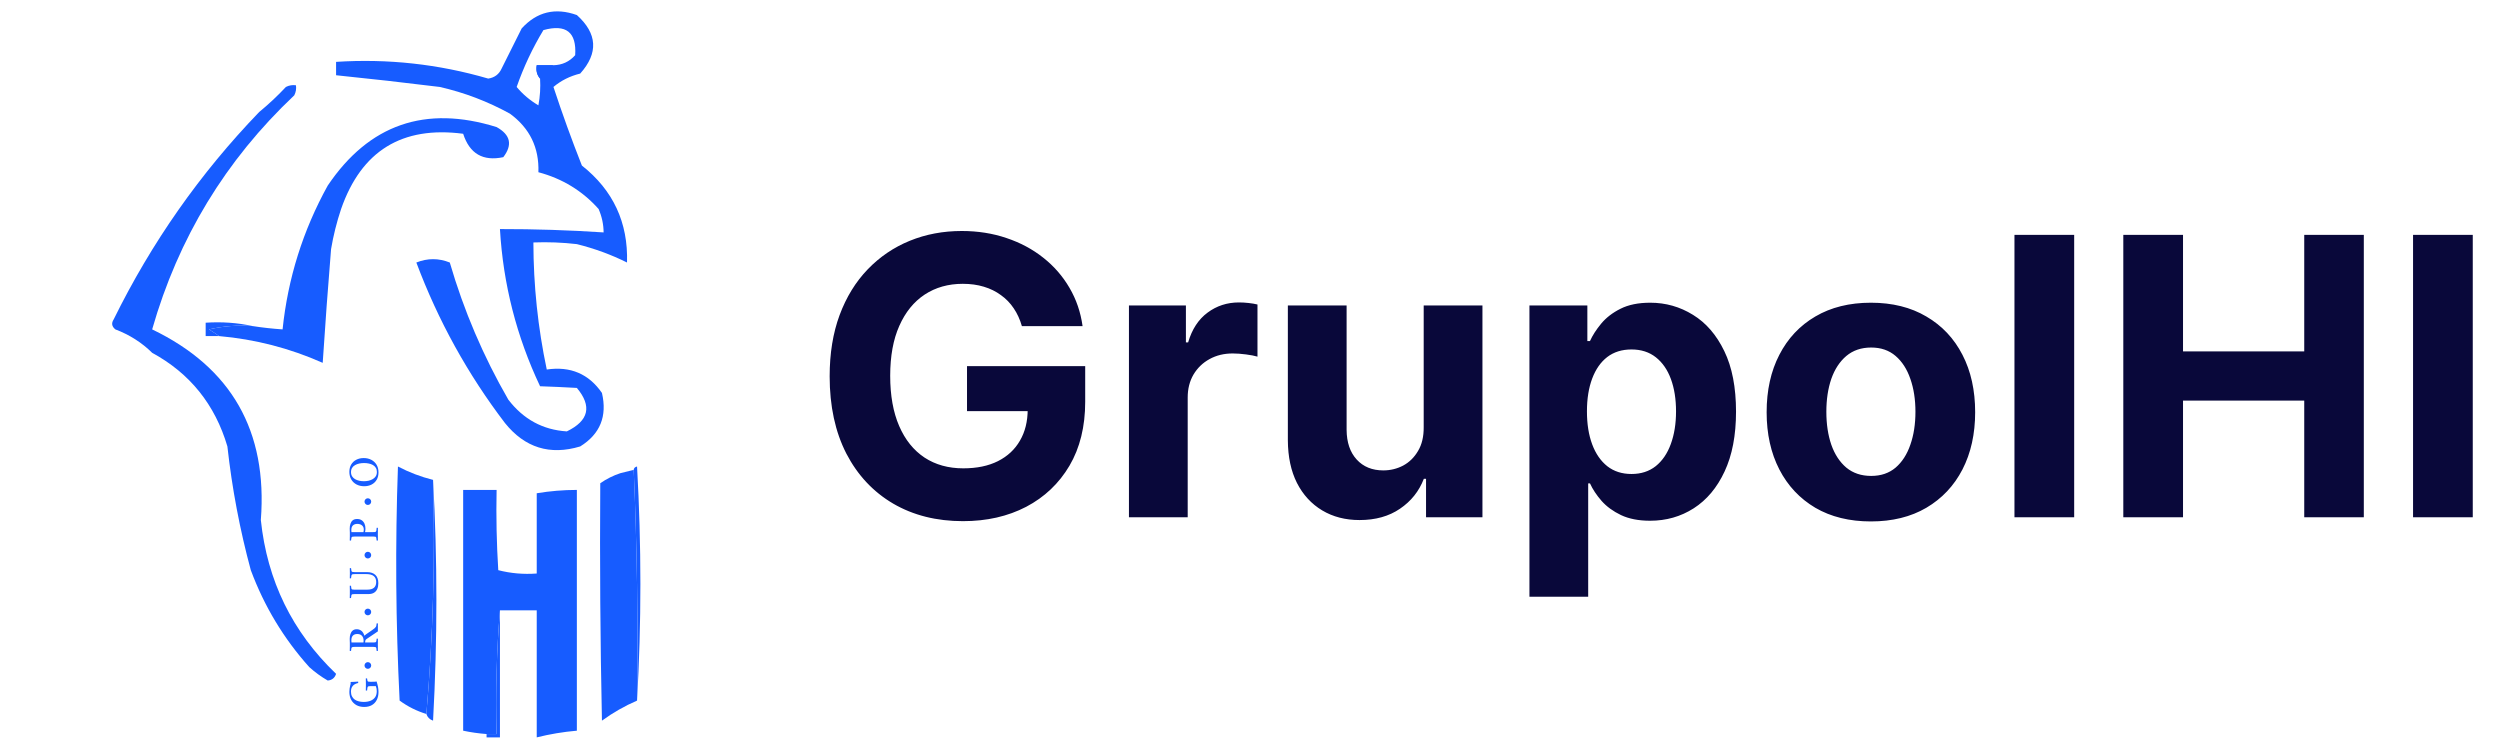
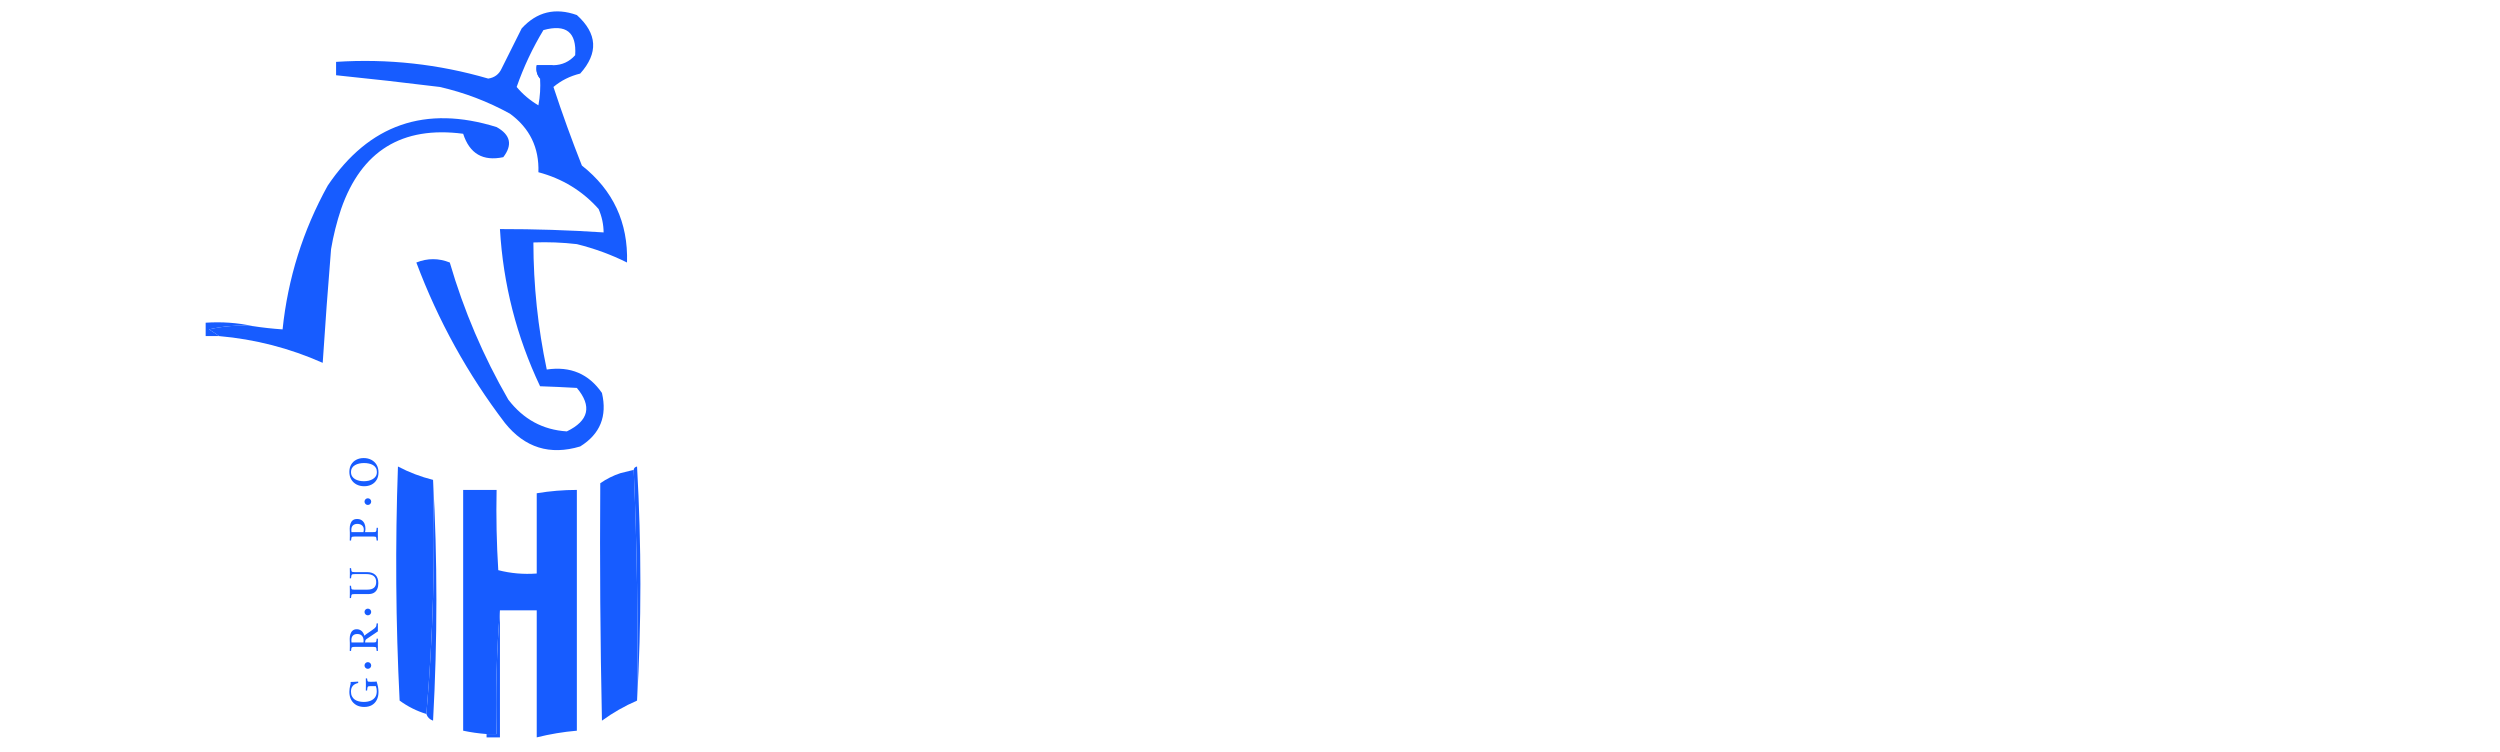
<svg xmlns="http://www.w3.org/2000/svg" width="824" height="248" viewBox="0 0 824 248" fill="none">
-   <path fill-rule="evenodd" clip-rule="evenodd" d="M97.547 28.107C97.711 29.266 97.528 30.368 96.996 31.413C74.368 52.772 58.753 78.49 50.151 108.569C76.292 121.146 88.233 142.089 85.973 171.396C88.071 191.388 96.337 208.288 110.773 222.098C110.347 223.442 109.428 224.178 108.018 224.302C105.834 223.035 103.814 221.564 101.956 219.893C93.55 210.539 87.12 199.884 82.667 187.929C79.044 174.538 76.472 160.944 74.951 147.147C70.884 133.357 62.617 123.07 50.151 116.284C46.741 112.914 42.7 110.342 38.027 108.569C36.833 107.615 36.65 106.513 37.475 105.262C49.942 79.942 65.924 57.163 85.422 36.925C88.505 34.395 91.445 31.639 94.24 28.658C95.285 28.126 96.387 27.942 97.547 28.107Z" fill="#175CFF" />
  <path fill-rule="evenodd" clip-rule="evenodd" d="M83.218 107.467C78.386 107.108 73.609 107.475 68.889 108.569C70.103 109.314 71.205 110.048 72.195 110.773C70.726 110.773 69.256 110.773 67.787 110.773C67.787 109.304 67.787 107.834 67.787 106.364C73.147 106.012 78.291 106.38 83.218 107.467Z" fill="#175CFF" />
  <path fill-rule="evenodd" clip-rule="evenodd" d="M72.195 110.773C71.205 110.048 70.103 109.314 68.889 108.569C73.609 107.475 78.385 107.108 83.218 107.467C86.505 107.977 89.811 108.344 93.138 108.569C94.883 91.758 99.843 75.96 108.018 61.173C121.63 40.995 140.185 34.566 163.68 41.884C168.267 44.428 169.001 47.734 165.884 51.804C159.184 53.229 154.775 50.657 152.658 44.089C132.518 41.451 119.107 49.718 112.426 68.889C110.979 73.21 109.877 77.619 109.12 82.116C108.099 94.597 107.18 107.089 106.364 119.591C95.452 114.75 84.062 111.812 72.195 110.773Z" fill="#175CFF" />
-   <path fill-rule="evenodd" clip-rule="evenodd" d="M182.418 21.493C181.241 22.523 179.771 22.891 178.009 22.596C178.009 23.698 178.009 24.8 178.009 25.902C176.98 24.726 176.611 23.256 176.907 21.493C178.744 21.493 180.58 21.493 182.418 21.493Z" fill="#175CFF" />
+   <path fill-rule="evenodd" clip-rule="evenodd" d="M182.418 21.493C178.009 23.698 178.009 24.8 178.009 25.902C176.98 24.726 176.611 23.256 176.907 21.493C178.744 21.493 180.58 21.493 182.418 21.493Z" fill="#175CFF" />
  <path d="M171.946 9.369C176.947 3.885 183.01 2.416 190.134 4.961C196.913 11.069 197.281 17.498 191.235 24.249C187.879 25.07 184.941 26.54 182.418 28.658C185.289 37.388 188.412 46.022 191.787 54.56C202.104 62.703 207.064 73.358 206.667 86.525C201.453 83.927 195.941 81.906 190.134 80.463C185.371 79.912 180.595 79.729 175.805 79.912C175.827 94.047 177.296 108.009 180.213 121.795C187.996 120.645 194.059 123.218 198.4 129.511C200.195 137.186 197.806 143.064 191.235 147.147C181.256 150.152 172.989 147.579 166.436 139.431C154.15 123.321 144.414 105.686 137.227 86.525C140.9 85.055 144.575 85.055 148.249 86.525C152.876 102.388 159.306 117.452 167.538 131.715C172.5 138.198 178.93 141.688 186.827 142.187C194.083 138.671 195.185 133.894 190.134 127.858C185.962 127.621 181.919 127.438 178.009 127.307C170.245 110.9 165.836 93.631 164.782 75.502C176.187 75.486 187.577 75.853 198.951 76.604C198.926 73.93 198.375 71.358 197.298 68.889C191.981 62.915 185.367 58.873 177.458 56.764C177.735 48.684 174.612 42.254 168.089 37.475C160.791 33.45 153.076 30.512 144.942 28.658C133.4 27.233 122.011 25.947 110.773 24.8V20.391C127.825 19.287 144.543 21.123 160.925 25.902C163.008 25.587 164.477 24.485 165.333 22.595C167.5 18.208 169.704 13.799 171.946 9.369ZM189.582 18.187C190.076 10.609 186.587 7.854 179.111 9.92C175.553 15.788 172.614 22.034 170.293 28.658C172.266 31.043 174.654 33.064 177.458 34.72C178.006 31.804 178.19 28.864 178.009 25.902C176.98 24.725 176.611 23.256 176.906 21.494H182.418C185.282 21.439 187.671 20.337 189.582 18.187Z" fill="#175CFF" />
  <path fill-rule="evenodd" clip-rule="evenodd" d="M142.738 158.169C143.462 184.282 142.727 210 140.533 235.324C137.361 234.366 134.422 232.896 131.716 230.916C130.43 205.205 130.246 179.486 131.165 153.76C134.847 155.693 138.705 157.163 142.738 158.169Z" fill="#175CFF" />
  <path fill-rule="evenodd" clip-rule="evenodd" d="M208.871 154.862C209.971 180.023 210.338 205.374 209.973 230.916C205.876 232.689 202.019 234.893 198.4 237.529C197.849 211.446 197.665 185.36 197.849 159.271C199.911 157.842 202.116 156.739 204.462 155.964C205.931 155.597 207.402 155.229 208.871 154.862Z" fill="#175CFF" />
  <path fill-rule="evenodd" clip-rule="evenodd" d="M142.738 158.169C144.203 184.443 144.203 210.896 142.738 237.529C141.611 237.138 140.876 236.402 140.533 235.324C142.727 210 143.462 184.282 142.738 158.169Z" fill="#175CFF" />
  <path fill-rule="evenodd" clip-rule="evenodd" d="M164.782 201.156C163.685 214.553 163.317 228.148 163.68 241.938C162.578 241.938 161.475 241.938 160.373 241.938C157.771 241.746 155.199 241.379 152.658 240.836C152.658 214.382 152.658 187.929 152.658 161.476C156.331 161.476 160.006 161.476 163.68 161.476C163.497 170.301 163.68 179.119 164.231 187.929C168.342 188.987 172.567 189.354 176.907 189.031C176.907 180.213 176.907 171.396 176.907 162.578C181.278 161.848 185.687 161.481 190.133 161.476C190.133 187.929 190.133 214.382 190.133 240.836C185.662 241.219 181.253 241.953 176.907 243.04C176.907 229.078 176.907 215.117 176.907 201.156C172.865 201.156 168.824 201.156 164.782 201.156Z" fill="#175CFF" />
  <path fill-rule="evenodd" clip-rule="evenodd" d="M208.871 154.862C208.937 154.264 209.304 153.897 209.973 153.76C211.438 179.659 211.438 205.377 209.973 230.916C210.338 205.374 209.971 180.023 208.871 154.862Z" fill="#175CFF" />
  <path fill-rule="evenodd" clip-rule="evenodd" d="M164.782 201.156C164.782 215.117 164.782 229.078 164.782 243.04C163.313 243.04 161.843 243.04 160.374 243.04C160.374 242.673 160.374 242.305 160.374 241.938C161.476 241.938 162.578 241.938 163.68 241.938C163.318 228.148 163.686 214.553 164.782 201.156Z" fill="#175CFF" />
  <path d="M124.75 228.063C124.75 229.059 124.564 229.928 124.194 230.669C123.824 231.409 123.286 231.987 122.58 232.401C121.875 232.807 121.028 233.01 120.041 233.01C119.053 233.01 118.194 232.807 117.462 232.401C116.73 231.987 116.161 231.409 115.755 230.669C115.35 229.919 115.147 229.042 115.147 228.037C115.147 227.701 115.173 227.344 115.226 226.965C115.27 226.586 115.332 226.26 115.412 225.986C115.456 225.819 115.495 225.665 115.531 225.523C115.566 225.382 115.583 225.241 115.583 225.1C115.583 224.994 115.57 224.889 115.544 224.783C115.932 224.765 116.333 224.748 116.747 224.73C117.162 224.712 117.594 224.686 118.044 224.651C118.07 224.836 118.079 224.99 118.07 225.113C117.259 225.29 116.659 225.612 116.271 226.079C115.874 226.546 115.676 227.168 115.676 227.944C115.676 228.561 115.791 229.09 116.02 229.531C116.24 229.963 116.545 230.316 116.933 230.589C117.321 230.854 117.77 231.048 118.282 231.171C118.784 231.295 119.322 231.356 119.895 231.356C120.733 231.356 121.474 231.229 122.117 230.973C122.761 230.717 123.268 230.329 123.638 229.809C124 229.28 124.181 228.619 124.181 227.825C124.181 227.578 124.159 227.305 124.115 227.005C124.062 226.705 123.982 226.418 123.877 226.145H122.21C121.937 226.145 121.725 226.158 121.575 226.185C121.416 226.202 121.302 226.26 121.231 226.357C121.161 226.445 121.112 226.59 121.086 226.793C121.05 226.987 121.02 227.256 120.993 227.6C120.852 227.627 120.711 227.627 120.57 227.6C120.57 227.415 120.574 227.19 120.583 226.926C120.583 226.661 120.588 226.396 120.596 226.132C120.596 225.859 120.596 225.634 120.596 225.457C120.596 225.184 120.592 224.871 120.583 224.518C120.574 224.157 120.57 223.848 120.57 223.592C120.702 223.575 120.839 223.575 120.98 223.592C121.024 223.954 121.068 224.214 121.112 224.373C121.156 224.531 121.244 224.628 121.377 224.664C121.509 224.699 121.734 224.717 122.051 224.717H122.475C122.889 224.717 123.237 224.708 123.519 224.69C123.802 224.664 124.004 224.642 124.128 224.624C124.542 225.85 124.75 226.996 124.75 228.063Z" fill="#175CFF" />
  <path d="M120.372 211.415L120.332 211.759H122.911C123.184 211.759 123.401 211.75 123.559 211.733C123.718 211.715 123.833 211.671 123.903 211.6C123.974 211.521 124.027 211.397 124.062 211.23C124.088 211.054 124.115 210.811 124.141 210.502C124.282 210.476 124.423 210.476 124.564 210.502C124.564 210.679 124.56 210.89 124.551 211.137C124.551 211.384 124.551 211.631 124.551 211.878C124.542 212.125 124.538 212.332 124.538 212.5C124.538 212.658 124.542 212.866 124.551 213.121C124.551 213.377 124.551 213.633 124.551 213.888C124.56 214.144 124.564 214.36 124.564 214.537C124.432 214.563 124.291 214.563 124.141 214.537C124.106 214.113 124.071 213.809 124.035 213.624C123.991 213.439 123.903 213.324 123.771 213.28C123.63 213.236 123.401 213.214 123.083 213.214H116.919C116.558 213.214 116.298 213.24 116.139 213.293C115.98 213.337 115.875 213.452 115.822 213.637C115.769 213.822 115.729 214.122 115.703 214.537C115.57 214.563 115.429 214.563 115.279 214.537C115.279 214.369 115.284 214.153 115.293 213.888C115.293 213.615 115.297 213.351 115.306 213.095C115.306 212.83 115.306 212.636 115.306 212.513C115.306 212.354 115.306 212.151 115.306 211.904C115.297 211.649 115.288 211.397 115.279 211.151C115.271 210.895 115.266 210.696 115.266 210.555C115.266 210 115.341 209.484 115.491 209.008C115.641 208.523 115.888 208.135 116.232 207.844C116.567 207.544 117.021 207.394 117.594 207.394C118.158 207.394 118.661 207.566 119.102 207.91C119.543 208.245 119.873 208.779 120.094 209.51H120.134C120.239 209.378 120.416 209.228 120.663 209.061L122.673 207.672C122.999 207.443 123.255 207.253 123.44 207.103C123.625 206.944 123.766 206.795 123.863 206.653C123.952 206.512 124.013 206.349 124.049 206.164C124.084 205.979 124.115 205.745 124.141 205.463C124.282 205.437 124.423 205.437 124.564 205.463C124.564 205.631 124.56 205.838 124.551 206.085C124.551 206.332 124.551 206.57 124.551 206.799C124.542 207.028 124.538 207.213 124.538 207.354C124.538 207.496 124.542 207.619 124.551 207.725C124.551 207.831 124.551 207.954 124.551 208.095L120.94 210.542C120.711 210.692 120.566 210.824 120.504 210.939C120.433 211.054 120.389 211.212 120.372 211.415ZM119.79 211.759C119.807 211.644 119.821 211.543 119.829 211.455C119.838 211.367 119.843 211.283 119.843 211.203C119.843 210.516 119.666 209.973 119.313 209.577C118.961 209.171 118.441 208.968 117.753 208.968C117.127 208.968 116.646 209.144 116.311 209.497C115.976 209.841 115.808 210.353 115.808 211.032C115.808 211.12 115.813 211.23 115.822 211.362C115.83 211.486 115.844 211.618 115.861 211.759H119.79Z" fill="#175CFF" />
  <path d="M115.279 197.113C115.279 196.936 115.284 196.725 115.293 196.478C115.293 196.222 115.297 195.971 115.306 195.724C115.306 195.468 115.306 195.256 115.306 195.089C115.306 194.921 115.306 194.714 115.306 194.467C115.297 194.212 115.293 193.956 115.293 193.7C115.284 193.444 115.279 193.228 115.279 193.052C115.412 193.026 115.548 193.026 115.689 193.052C115.725 193.458 115.764 193.753 115.808 193.938C115.852 194.123 115.941 194.238 116.073 194.282C116.205 194.326 116.43 194.348 116.747 194.348H121.073C122.06 194.348 122.796 194.137 123.281 193.713C123.758 193.281 123.996 192.655 123.996 191.835C123.996 190.971 123.727 190.319 123.189 189.878C122.651 189.437 121.818 189.216 120.689 189.216H117.065C116.756 189.216 116.518 189.23 116.351 189.256C116.174 189.274 116.046 189.331 115.967 189.428C115.888 189.516 115.835 189.653 115.808 189.838C115.773 190.023 115.738 190.283 115.703 190.618C115.57 190.645 115.434 190.645 115.293 190.618C115.293 190.38 115.297 190.094 115.306 189.759C115.315 189.424 115.319 189.155 115.319 188.952C115.319 188.731 115.315 188.458 115.306 188.132C115.297 187.797 115.293 187.506 115.293 187.259C115.425 187.232 115.561 187.232 115.703 187.259C115.747 187.664 115.791 187.96 115.835 188.145C115.879 188.33 115.976 188.449 116.126 188.502C116.276 188.546 116.531 188.568 116.893 188.568H120.967C122.14 188.568 123.057 188.872 123.718 189.481C124.37 190.089 124.697 191.011 124.697 192.245C124.697 192.951 124.582 193.572 124.353 194.11C124.124 194.639 123.771 195.054 123.295 195.353C122.81 195.653 122.201 195.803 121.469 195.803H116.919C116.549 195.803 116.285 195.825 116.126 195.869C115.967 195.913 115.866 196.028 115.822 196.213C115.769 196.398 115.725 196.698 115.689 197.113C115.557 197.139 115.42 197.139 115.279 197.113Z" fill="#175CFF" />
  <path d="M120.451 174.195C120.451 174.354 120.442 174.53 120.425 174.724C120.407 174.918 120.372 175.139 120.319 175.386H122.911C123.184 175.386 123.401 175.377 123.559 175.359C123.709 175.342 123.824 175.289 123.903 175.2C123.982 175.103 124.035 174.971 124.062 174.804C124.088 174.627 124.115 174.35 124.141 173.97C124.282 173.953 124.423 173.953 124.564 173.97C124.564 174.164 124.56 174.398 124.551 174.671C124.551 174.936 124.551 175.2 124.551 175.465C124.542 175.721 124.538 175.937 124.538 176.113C124.538 176.281 124.542 176.492 124.551 176.748C124.551 176.995 124.551 177.246 124.551 177.502C124.56 177.749 124.564 177.969 124.564 178.163C124.432 178.181 124.291 178.181 124.141 178.163C124.097 177.74 124.057 177.436 124.022 177.251C123.978 177.065 123.89 176.951 123.758 176.907C123.625 176.863 123.401 176.841 123.083 176.841H116.933C116.562 176.841 116.298 176.863 116.139 176.907C115.98 176.951 115.879 177.065 115.835 177.251C115.782 177.436 115.738 177.74 115.703 178.163C115.57 178.181 115.429 178.181 115.279 178.163C115.279 177.987 115.284 177.766 115.293 177.502C115.293 177.229 115.297 176.964 115.306 176.708C115.306 176.453 115.306 176.267 115.306 176.153C115.306 175.985 115.306 175.778 115.306 175.531C115.297 175.275 115.288 175.024 115.279 174.777C115.271 174.53 115.266 174.336 115.266 174.195C115.266 173.64 115.345 173.124 115.504 172.648C115.654 172.172 115.905 171.788 116.258 171.497C116.611 171.206 117.096 171.06 117.713 171.06C118.304 171.06 118.802 171.197 119.208 171.471C119.613 171.744 119.922 172.119 120.134 172.595C120.345 173.062 120.451 173.596 120.451 174.195ZM119.79 175.386C119.816 175.271 119.843 175.143 119.869 175.002C119.895 174.861 119.909 174.711 119.909 174.552C119.909 173.97 119.715 173.512 119.327 173.177C118.93 172.842 118.414 172.674 117.779 172.674C117.162 172.674 116.677 172.842 116.324 173.177C115.972 173.512 115.795 174.014 115.795 174.685C115.795 174.773 115.8 174.883 115.808 175.015C115.817 175.139 115.83 175.262 115.848 175.386H119.79Z" fill="#175CFF" />
  <path d="M119.869 150.978C120.821 150.978 121.663 151.172 122.395 151.56C123.127 151.948 123.705 152.495 124.128 153.2C124.542 153.905 124.75 154.739 124.75 155.7C124.75 156.652 124.547 157.468 124.141 158.147C123.735 158.826 123.176 159.35 122.461 159.721C121.747 160.082 120.936 160.263 120.028 160.263C119.084 160.263 118.246 160.069 117.515 159.681C116.774 159.293 116.196 158.746 115.782 158.041C115.359 157.327 115.147 156.493 115.147 155.541C115.147 154.598 115.35 153.786 115.755 153.107C116.161 152.428 116.721 151.904 117.435 151.533C118.141 151.163 118.952 150.978 119.869 150.978ZM120.001 152.618C119.463 152.618 118.939 152.671 118.427 152.777C117.916 152.883 117.453 153.055 117.038 153.293C116.624 153.522 116.298 153.826 116.06 154.205C115.813 154.584 115.689 155.047 115.689 155.594C115.689 156.15 115.813 156.621 116.06 157.009C116.307 157.388 116.633 157.697 117.038 157.935C117.444 158.164 117.898 158.336 118.401 158.451C118.903 158.557 119.415 158.61 119.935 158.61C120.446 158.61 120.958 158.557 121.469 158.451C121.972 158.336 122.43 158.16 122.845 157.922C123.259 157.684 123.594 157.371 123.85 156.983C124.097 156.586 124.22 156.11 124.22 155.554C124.22 155.008 124.101 154.549 123.863 154.179C123.625 153.8 123.308 153.495 122.911 153.266C122.505 153.037 122.051 152.874 121.549 152.777C121.046 152.671 120.53 152.618 120.001 152.618Z" fill="#175CFF" />
  <path d="M122.347 219.342C122.347 218.734 121.853 218.24 121.244 218.24C120.636 218.24 120.142 218.734 120.142 219.342C120.142 219.951 120.636 220.444 121.244 220.444C121.853 220.444 122.347 219.951 122.347 219.342Z" fill="#175CFF" />
  <path d="M122.347 201.707C122.347 201.098 121.853 200.604 121.244 200.604C120.636 200.604 120.142 201.098 120.142 201.707C120.142 202.315 120.636 202.809 121.244 202.809C121.853 202.809 122.347 202.315 122.347 201.707Z" fill="#175CFF" />
-   <path d="M122.347 182.969C122.347 182.36 121.853 181.867 121.244 181.867C120.636 181.867 120.142 182.36 120.142 182.969C120.142 183.577 120.636 184.071 121.244 184.071C121.853 184.071 122.347 183.577 122.347 182.969Z" fill="#175CFF" />
  <path d="M122.347 165.333C122.347 164.725 121.853 164.231 121.244 164.231C120.636 164.231 120.142 164.725 120.142 165.333C120.142 165.942 120.636 166.436 121.244 166.436C121.853 166.436 122.347 165.942 122.347 165.333Z" fill="#175CFF" />
-   <path d="M336.818 107.5C336.182 105.288 335.288 103.333 334.136 101.636C332.985 99.909 331.576 98.454 329.909 97.273C328.273 96.061 326.394 95.136 324.273 94.5C322.182 93.864 319.864 93.546 317.318 93.546C312.561 93.546 308.379 94.727 304.773 97.091C301.197 99.454 298.409 102.894 296.409 107.409C294.409 111.894 293.409 117.379 293.409 123.864C293.409 130.348 294.394 135.864 296.364 140.409C298.333 144.955 301.121 148.424 304.727 150.818C308.333 153.182 312.591 154.364 317.5 154.364C321.955 154.364 325.758 153.576 328.909 152C332.091 150.394 334.515 148.136 336.182 145.227C337.879 142.318 338.727 138.879 338.727 134.909L342.727 135.5H318.727V120.682H357.682V132.409C357.682 140.591 355.955 147.621 352.5 153.5C349.045 159.348 344.288 163.864 338.227 167.045C332.167 170.197 325.227 171.773 317.409 171.773C308.682 171.773 301.015 169.848 294.409 166C287.803 162.121 282.652 156.621 278.955 149.5C275.288 142.348 273.455 133.864 273.455 124.045C273.455 116.5 274.545 109.773 276.727 103.864C278.939 97.924 282.03 92.894 286 88.773C289.97 84.651 294.591 81.515 299.864 79.364C305.136 77.212 310.848 76.136 317 76.136C322.273 76.136 327.182 76.909 331.727 78.454C336.273 79.97 340.303 82.121 343.818 84.909C347.364 87.697 350.258 91.015 352.5 94.864C354.742 98.682 356.182 102.894 356.818 107.5H336.818ZM372.102 170.5V100.682H390.875V112.864H391.602C392.875 108.53 395.011 105.258 398.011 103.045C401.011 100.803 404.466 99.682 408.375 99.682C409.345 99.682 410.39 99.742 411.511 99.864C412.633 99.985 413.617 100.152 414.466 100.364V117.545C413.557 117.273 412.299 117.03 410.693 116.818C409.087 116.606 407.617 116.5 406.284 116.5C403.436 116.5 400.89 117.121 398.648 118.364C396.436 119.576 394.678 121.273 393.375 123.455C392.102 125.636 391.466 128.152 391.466 131V170.5H372.102ZM469.25 140.773V100.682H488.614V170.5H470.023V157.818H469.295C467.72 161.909 465.098 165.197 461.432 167.682C457.795 170.167 453.356 171.409 448.114 171.409C443.447 171.409 439.341 170.348 435.795 168.227C432.25 166.106 429.477 163.091 427.477 159.182C425.508 155.273 424.508 150.591 424.477 145.136V100.682H443.841V141.682C443.871 145.803 444.977 149.061 447.159 151.455C449.341 153.848 452.265 155.045 455.932 155.045C458.265 155.045 460.447 154.515 462.477 153.455C464.508 152.364 466.144 150.758 467.386 148.636C468.659 146.515 469.28 143.894 469.25 140.773ZM504.102 196.682V100.682H523.193V112.409H524.057C524.905 110.53 526.133 108.621 527.739 106.682C529.375 104.712 531.496 103.076 534.102 101.773C536.739 100.439 540.011 99.773 543.92 99.773C549.011 99.773 553.708 101.106 558.011 103.773C562.314 106.409 565.754 110.394 568.33 115.727C570.905 121.03 572.193 127.682 572.193 135.682C572.193 143.47 570.936 150.045 568.42 155.409C565.936 160.742 562.542 164.788 558.239 167.545C553.966 170.273 549.178 171.636 543.875 171.636C540.117 171.636 536.92 171.015 534.284 169.773C531.678 168.53 529.542 166.97 527.875 165.091C526.208 163.182 524.936 161.258 524.057 159.318H523.466V196.682H504.102ZM523.057 135.591C523.057 139.742 523.633 143.364 524.784 146.455C525.936 149.545 527.602 151.955 529.784 153.682C531.966 155.379 534.617 156.227 537.739 156.227C540.89 156.227 543.557 155.364 545.739 153.636C547.92 151.879 549.572 149.455 550.693 146.364C551.845 143.242 552.42 139.652 552.42 135.591C552.42 131.561 551.86 128.015 550.739 124.955C549.617 121.894 547.966 119.5 545.784 117.773C543.602 116.045 540.92 115.182 537.739 115.182C534.587 115.182 531.92 116.015 529.739 117.682C527.587 119.348 525.936 121.712 524.784 124.773C523.633 127.833 523.057 131.439 523.057 135.591ZM616.648 171.864C609.587 171.864 603.481 170.364 598.33 167.364C593.208 164.333 589.254 160.121 586.466 154.727C583.678 149.303 582.284 143.015 582.284 135.864C582.284 128.652 583.678 122.348 586.466 116.955C589.254 111.53 593.208 107.318 598.33 104.318C603.481 101.288 609.587 99.773 616.648 99.773C623.708 99.773 629.799 101.288 634.92 104.318C640.072 107.318 644.042 111.53 646.83 116.955C649.617 122.348 651.011 128.652 651.011 135.864C651.011 143.015 649.617 149.303 646.83 154.727C644.042 160.121 640.072 164.333 634.92 167.364C629.799 170.364 623.708 171.864 616.648 171.864ZM616.739 156.864C619.951 156.864 622.633 155.955 624.784 154.136C626.936 152.288 628.557 149.773 629.648 146.591C630.769 143.409 631.33 139.788 631.33 135.727C631.33 131.667 630.769 128.045 629.648 124.864C628.557 121.682 626.936 119.167 624.784 117.318C622.633 115.47 619.951 114.545 616.739 114.545C613.496 114.545 610.769 115.47 608.557 117.318C606.375 119.167 604.723 121.682 603.602 124.864C602.511 128.045 601.966 131.667 601.966 135.727C601.966 139.788 602.511 143.409 603.602 146.591C604.723 149.773 606.375 152.288 608.557 154.136C610.769 155.955 613.496 156.864 616.739 156.864ZM683.648 77.409V170.5H663.966V77.409H683.648ZM699.841 170.5V77.409H719.523V115.818H759.477V77.409H779.114V170.5H759.477V132.045H719.523V170.5H699.841ZM815.023 77.409V170.5H795.341V77.409H815.023Z" fill="#09083A" />
</svg>